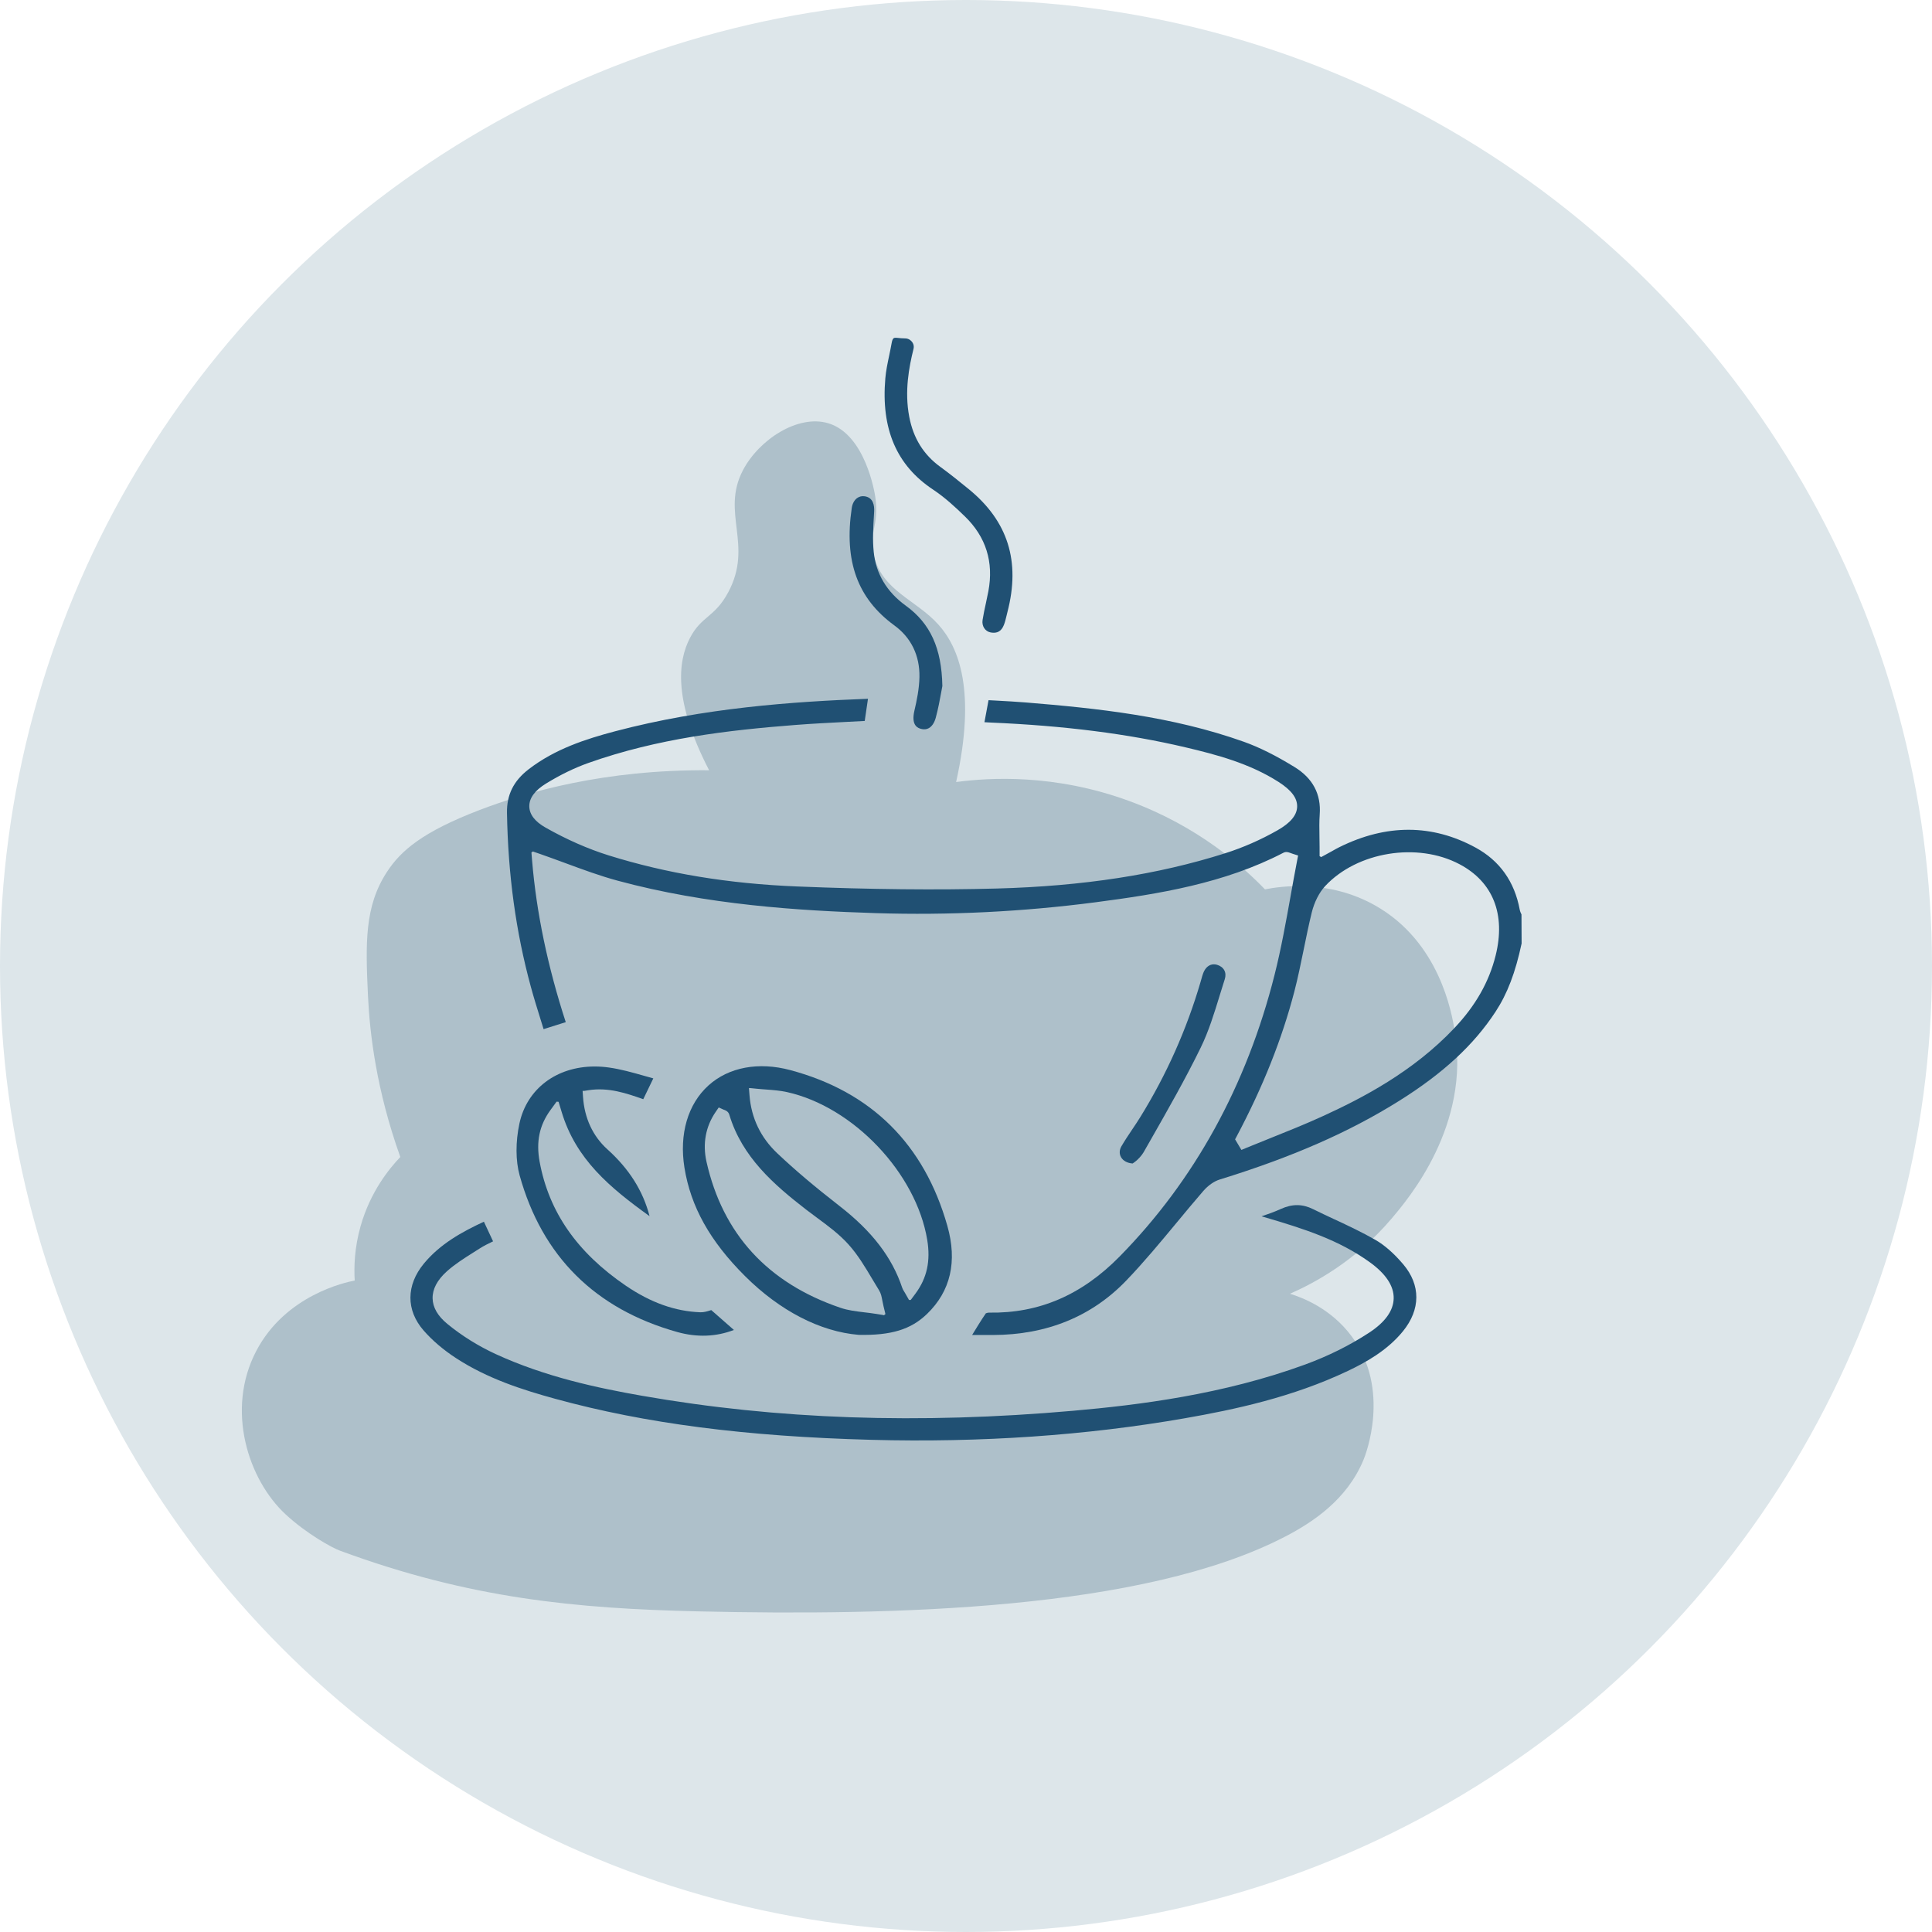
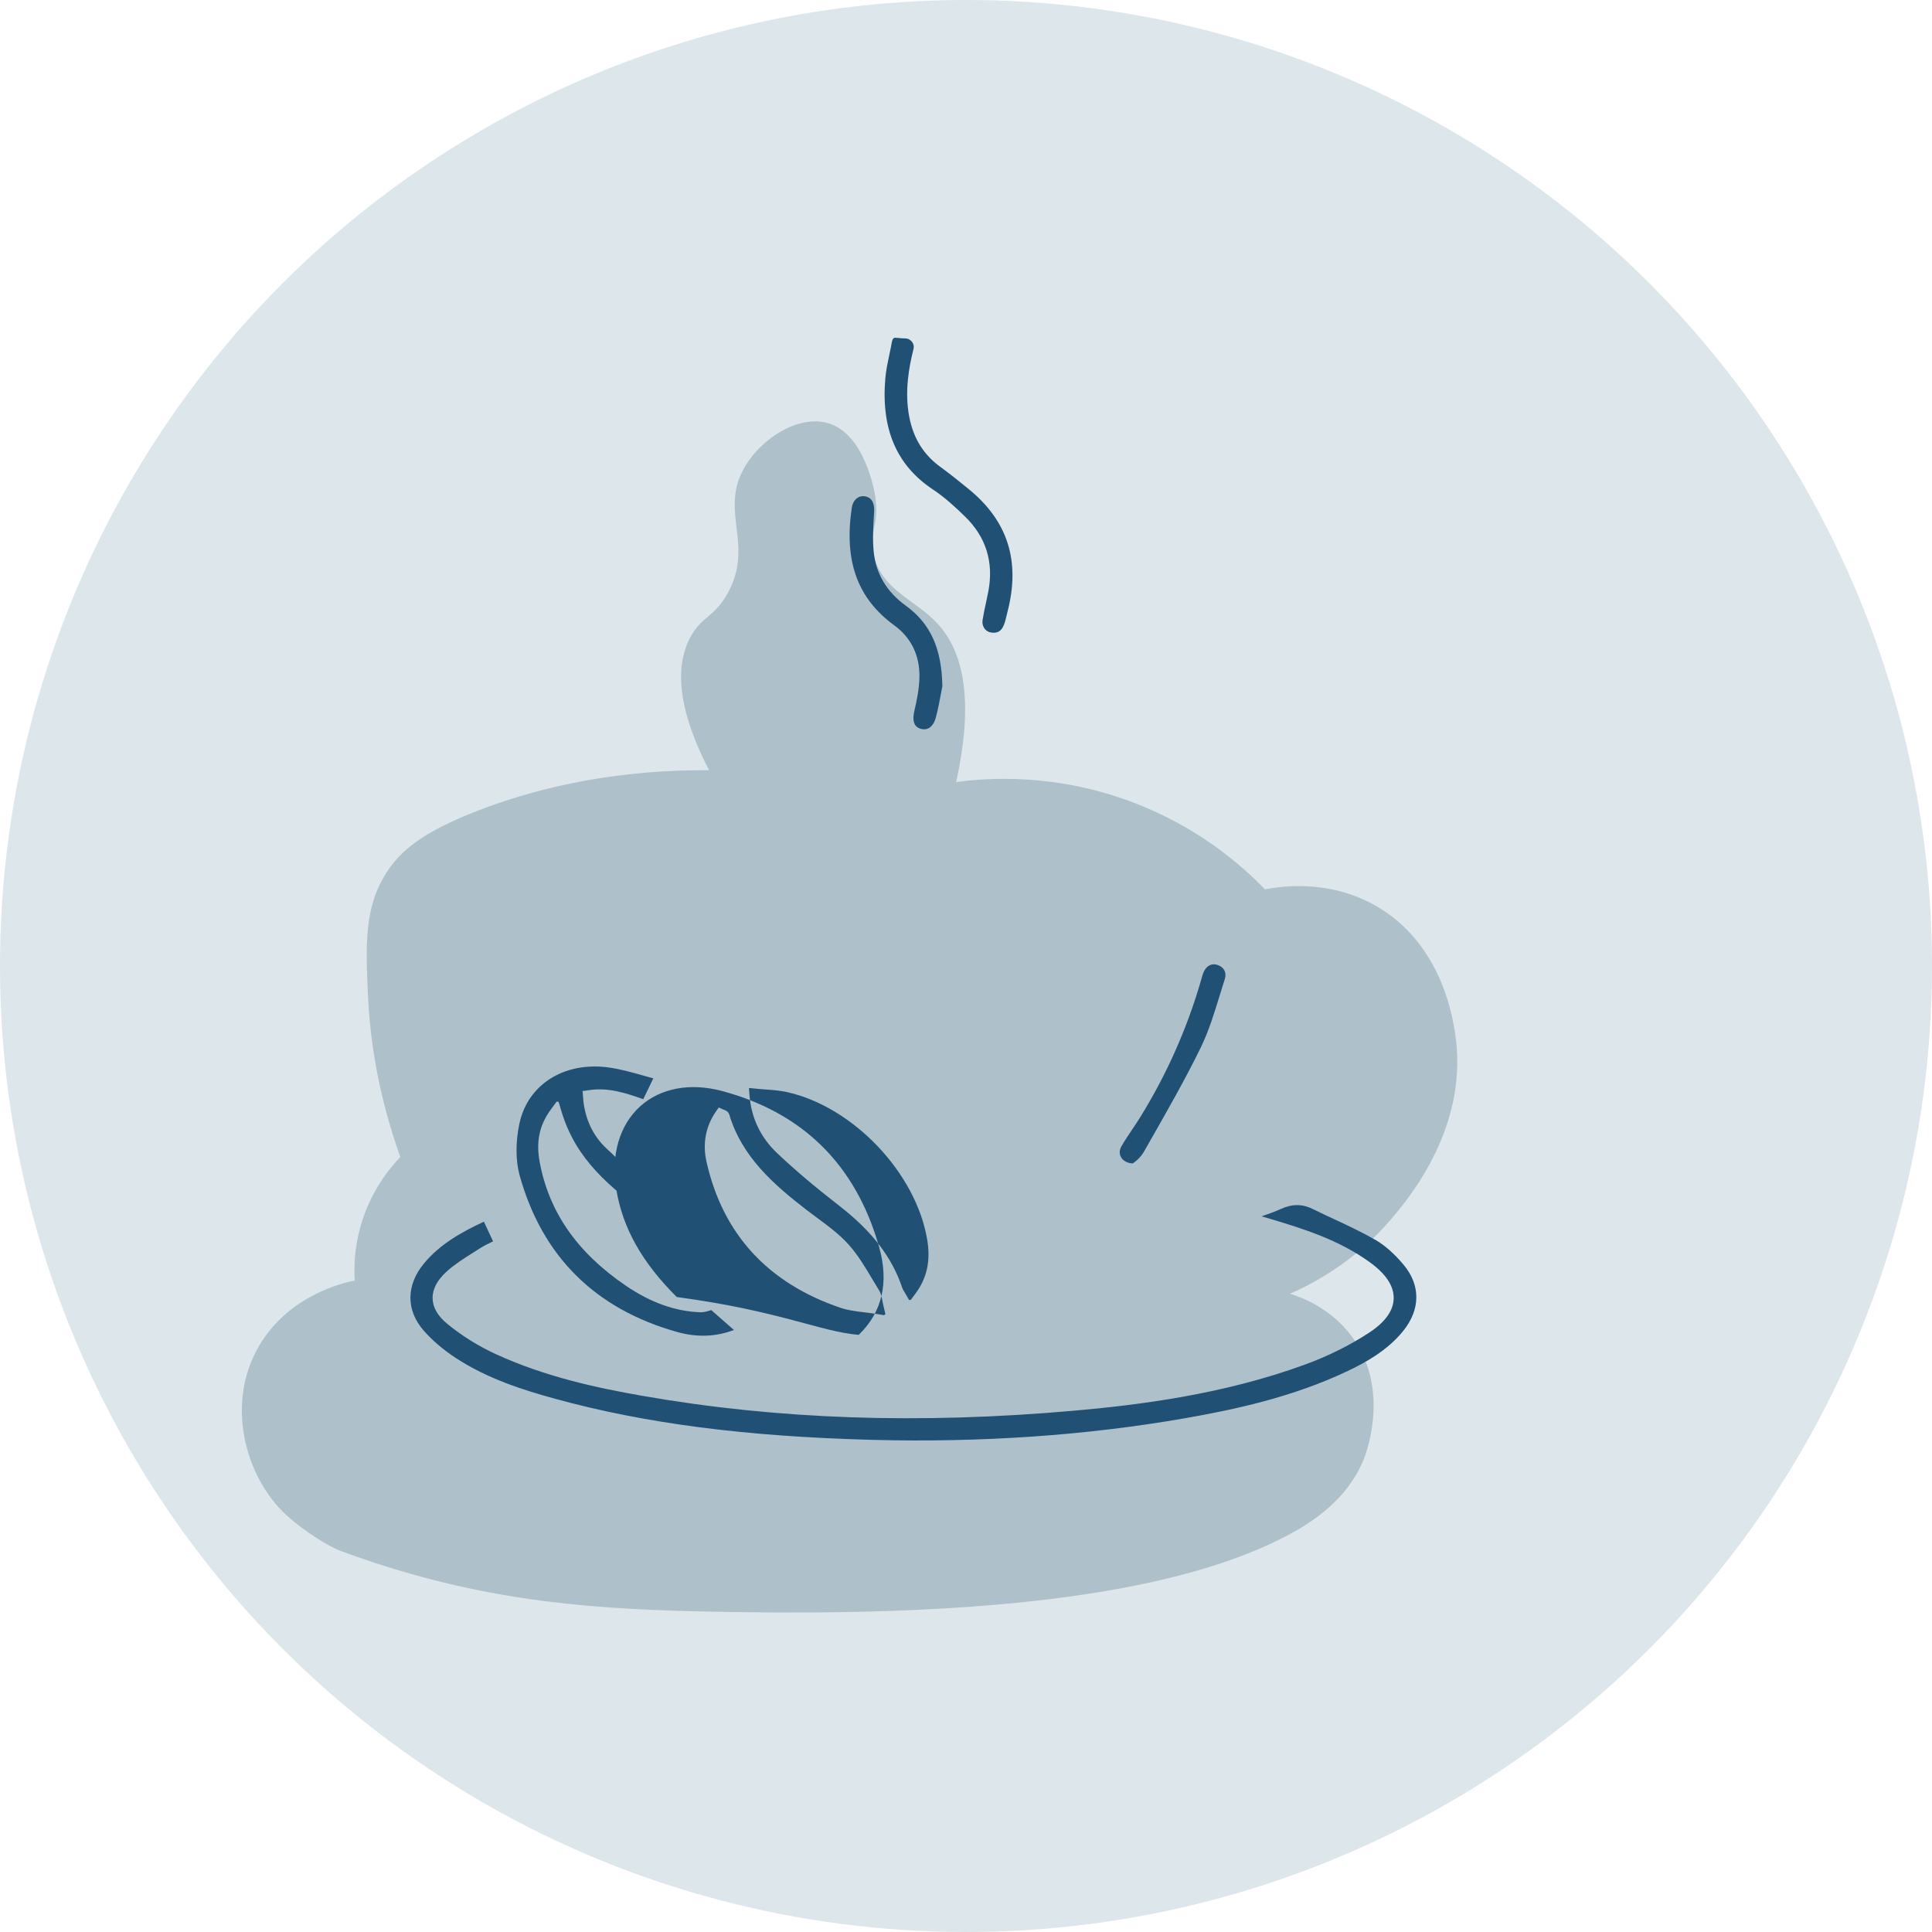
<svg xmlns="http://www.w3.org/2000/svg" version="1.1" id="Calque_1" x="0px" y="0px" viewBox="0 0 600 600" style="enable-background:new 0 0 600 600;" xml:space="preserve">
  <style type="text/css">
	.st0{fill:#DDE6EA;}
	.st1{fill:none;stroke:#205073;stroke-width:4.9;stroke-miterlimit:10;}
	.st2{fill:none;stroke:#205073;stroke-width:4.9;stroke-linecap:square;stroke-miterlimit:10;}
	.st3{fill:#AEC0CA;}
	.st4{fill:#205073;}
	.st5{fill:none;}
	.st6{fill:#205073;stroke:#205073;stroke-miterlimit:10;}
</style>
  <circle class="st0" cx="300" cy="300" r="300" />
  <path class="st3" d="M392.85,276.2c4.84-0.95,19.66-3.22,34.25,5.02c19.99,11.29,23.74,33.38,24.66,38.82  c5,29.46-14.37,52.26-19.64,58.46c-11.17,13.15-23.92,19.95-31.51,23.29c3.77,1.16,12.68,4.48,19.18,13.24  c12.29,16.57,4.27,36.87,3.65,38.36c-5.16,12.44-15.86,19.4-24.2,23.75c-44.14,22.98-121.98,24.66-182.22,23.29  c-38.15-0.87-71.17-3.97-111.51-18.88c-2.35-0.87-10.23-5.16-16.82-11.26c-11.61-10.75-18.66-32.43-9.13-50.69  c9.11-17.47,27.94-21.41,30.6-21.92c-0.25-4.16-0.1-10.11,1.83-16.9c3.04-10.72,8.91-17.88,12.33-21.46  c-7.44-20.78-9.51-38.41-10.05-50.24c-0.74-16.17-1.1-27.61,5.94-38.36c4.28-6.54,11.02-12.39,28.77-19.18  c14.65-5.6,38.72-12.58,71.24-12.33c-11.15-21.58-9.73-33.81-5.94-41.1c3.57-6.86,7.67-6.33,11.87-14.16  c7.91-14.75-2.34-24.68,4.57-37.9c4.97-9.51,17.08-17.42,26.49-14.61c11.55,3.44,14.44,21.66,14.61,22.83  c1.34,9.13-2.19,11.17-0.46,18.27c2.71,11.04,13.13,13.69,20.09,21.46c6.32,7.04,11.78,20.5,5.48,48.87  c10.09-1.35,30.49-2.68,53.89,5.94C372.07,256.62,385.89,269,392.85,276.2z" />
  <g>
    <path class="st5" d="M220.38,360.57c4.96,22.05,18.73,37.06,40.91,44.6c2.26,0.77,4.67,1.06,7.21,1.37   c1.26,0.15,2.52,0.3,3.83,0.51l1.43,0.23l-0.35-1.41c-0.17-0.67-0.28-1.27-0.38-1.8c-0.21-1.1-0.38-2.03-0.87-2.82   c-0.74-1.18-1.46-2.39-2.17-3.59c-2.17-3.64-4.41-7.4-7.27-10.57c-2.79-3.09-6.23-5.63-9.56-8.08c-1.16-0.86-2.31-1.71-3.43-2.58   c-10.02-7.77-20.15-16.48-24.21-30c-0.16-0.52-0.58-0.7-0.97-0.83c-0.12-0.04-0.19-0.07-0.27-0.1l-0.73-0.33l-0.45,0.66   C220.13,350.17,219.19,355.26,220.38,360.57z" />
-     <path class="st5" d="M452.78,269.25c-12.71-6.71-30.88-3.75-40.51,6.6c-1.74,1.87-3.17,4.7-3.92,7.75   c-0.93,3.78-1.72,7.66-2.48,11.41c-0.89,4.39-1.8,8.84-2.92,13.14c-3.88,14.92-9.76,29.69-17.97,45.17l-0.25,0.48l1.23,2.06   l0.77-0.32c2.43-1,4.87-1.98,7.32-2.96c5.37-2.15,10.85-4.35,16.13-6.76c12.32-5.62,28.09-13.79,40.8-27.26   c6.44-6.82,10.55-14.04,12.55-22.07C466.58,284.21,462.77,274.53,452.78,269.25z" />
    <path class="st5" d="M242.09,357.45c5.45,5.15,11.57,10.33,19.25,16.3c10.3,8,16.59,16.23,19.81,25.89   c0.11,0.33,0.27,0.59,0.46,0.9c0.1,0.17,0.2,0.32,0.3,0.5l0.73,1.28l0.87-1.18c3.39-4.58,4.49-9.63,3.46-15.9   c-3.36-20.37-22.55-40.59-42.77-45.09c-2.05-0.46-4.11-0.61-6.3-0.77c-1.04-0.08-2.05-0.15-3.08-0.26l-1.15-0.12l0.09,1.15   C234.32,346.92,237.12,352.75,242.09,357.45z" />
-     <path class="st4" d="M471.96,282.48c-1.62-8.71-6.24-15.2-13.74-19.27c-13.44-7.31-27.66-7.35-42.24-0.13   c-0.67,0.33-1.32,0.69-2.04,1.1l-0.21,0.12c-0.32,0.18-0.66,0.37-1.02,0.56l-2.41,1.32l-0.49-0.3l0-2.73c0-1.19-0.02-2.32-0.04-3.4   c-0.04-2.39-0.08-4.6,0.08-6.82c0.47-6.3-2.16-11.25-7.82-14.72c-5.92-3.63-10.91-6.11-15.7-7.83   c-22.37-7.98-45.67-10.41-67.61-12.21c-3.01-0.25-6.1-0.41-9.09-0.58l-2.63-0.14l-1.27,6.84c0.7,0.05,1.34,0.09,2,0.11   c22.78,0.97,42.53,3.48,60.38,7.68c9.68,2.28,19.89,4.98,28.87,10.7c4.07,2.59,5.93,5.05,5.86,7.75c-0.07,2.64-2.07,5.04-6.12,7.34   c-5.21,2.96-10.66,5.35-16.2,7.11c-20.93,6.65-44.14,10.23-70.96,10.96c-18.71,0.51-39.02,0.3-62.08-0.64   c-21.32-0.87-40.44-4.03-58.45-9.65c-6.43-2.01-13.02-4.91-19.58-8.62c-3.32-1.87-5.02-4.09-5.07-6.57   c-0.05-2.57,1.69-4.96,5.16-7.1c4.38-2.7,8.82-4.86,13.17-6.41c21.54-7.65,43.6-10.2,64.24-11.8c5.36-0.42,10.77-0.69,16.01-0.96   l0.36-0.02c1.75-0.09,3.49-0.18,5.23-0.27l1.01-6.89c-23.37,0.89-50.93,2.81-78.51,10.09c-9.12,2.41-18.68,5.5-26.84,11.78   c-4.71,3.62-6.86,7.94-6.76,13.58c0.33,19.23,2.75,36.9,7.41,54c0.95,3.48,2.03,6.94,3.07,10.29c0.3,0.95,0.59,1.91,0.89,2.86   l6.88-2.17c-5.61-17.25-9.12-34.1-10.45-50.17l-0.21-2.54l0.5-0.31l0.25,0.12l2.06,0.71c2.56,0.89,5.12,1.84,7.6,2.75   c5.64,2.08,10.91,4.03,16.42,5.52c27.75,7.5,56.07,9.3,80.1,10.06c22.7,0.72,45.69-0.42,68.34-3.38   c19.42-2.54,39.91-5.82,58.25-15.36c0.85-0.44,1.58-0.16,2.07,0.02c0.19,0.07,0.46,0.17,0.85,0.3l1.66,0.53l-0.33,1.71   c-0.7,3.59-1.36,7.28-2,10.85l-0.02,0.12c-1.44,8.01-2.92,16.28-4.95,24.33c-8.67,34.39-24.86,63.83-48.13,87.52   c-11.77,11.98-25.04,17.69-40.54,17.43c-0.39,0-0.85,0.14-1.01,0.22c-1.45,2.13-2.82,4.37-4.26,6.73h0.62c1.96,0,3.89,0,5.82,0   c16.77-0.04,30.73-5.75,41.48-16.96c5.43-5.66,10.56-11.85,15.52-17.83l0.09-0.11c2.68-3.24,5.46-6.58,8.26-9.82   c1.5-1.73,3.36-3.03,5.11-3.57c22.52-6.96,40.24-14.72,55.76-24.45c13.63-8.54,23.13-17.33,29.89-27.65   c3.67-5.6,6.17-12.14,8.1-21.21l-0.04-9C472.32,283.61,472.08,283.1,471.96,282.48z M464.48,296.75   c-2.04,8.2-6.23,15.56-12.79,22.51c-12.83,13.59-28.71,21.83-41.12,27.48c-5.3,2.42-10.79,4.62-16.09,6.74   c-2.52,1.01-4.96,1.99-7.39,2.99l-1.56,0.65l-1.96-3.29l0.52-0.97c8.17-15.41,14.02-30.12,17.89-44.96   c1.11-4.27,2.01-8.71,2.89-12.99c0.78-3.85,1.58-7.74,2.51-11.54c0.79-3.21,2.31-6.2,4.16-8.19c9.92-10.66,28.63-13.71,41.71-6.8   C463.68,273.88,467.67,283.96,464.48,296.75z" />
    <path class="st4" d="M414.35,378.64c-2.16-1.01-4.4-2.06-6.58-3.14c-3.29-1.63-6.46-1.65-9.98-0.05c-1.9,0.86-3.88,1.58-6.01,2.29   c0.19,0.05,0.38,0.11,0.57,0.16c12.82,3.75,23.39,7.16,32.99,14.05c5.05,3.63,7.57,7.43,7.48,11.3c-0.08,3.79-2.65,7.37-7.63,10.63   c-5.99,3.92-12.66,7.24-19.8,9.86c-25.63,9.39-51.96,12.61-72.04,14.38c-48.1,4.23-91.89,2.71-133.89-4.64   c-13.84-2.42-30.08-5.86-45.51-12.96c-5.38-2.48-10.59-5.72-15.04-9.39c-2.96-2.43-4.5-5.09-4.56-7.9   c-0.06-2.87,1.42-5.69,4.4-8.38c2.54-2.28,5.44-4.1,8.24-5.87c0.69-0.44,1.36-0.85,2.02-1.28c1.32-0.84,2.71-1.52,4.05-2.16   l0.07-0.03l-2.85-6.1c-6.73,3.12-13.6,6.89-18.65,13.02c-5.52,6.7-5.56,14.46-0.09,20.74c2.69,3.09,6.19,6.08,10.14,8.64   c9.72,6.33,20.55,9.8,30.79,12.61c27.89,7.65,59.09,11.69,98.2,12.73c33.97,0.9,66.71-1.36,97.3-6.7   c15.39-2.69,33.44-6.53,50.62-14.7c5.38-2.56,12.19-6.27,17.11-12.32c5.51-6.77,5.54-14.36,0.08-20.8   c-2.87-3.38-5.77-5.93-8.64-7.58c-4.07-2.34-8.45-4.39-12.69-6.38L414.35,378.64z" />
    <polygon class="st4" points="414.66,378.23 414.66,378.23 414.66,378.23  " />
-     <path class="st4" d="M266.68,414.55c10.09,0.21,16.22-1.67,21.21-6.49c7.33-7.08,9.46-16.28,6.32-27.36   c-7.2-25.37-23.61-41.64-48.78-48.37c-9.87-2.64-19.12-0.91-25.39,4.75c-6.43,5.8-9.15,15.11-7.48,25.54   c1.95,12.13,7.93,22.84,18.82,33.69C242.2,407.09,254.74,413.57,266.68,414.55z M233.14,337.93l1.79,0.18   c1.02,0.11,2.02,0.18,3,0.25c2.27,0.17,4.37,0.33,6.49,0.8c20.59,4.57,40.12,25.17,43.54,45.9c1.08,6.55-0.08,11.84-3.64,16.66   l-1.48,1.99l-0.25,0h-0.31l-0.14-0.28l-1.09-1.91c-0.09-0.17-0.18-0.3-0.26-0.43c-0.23-0.36-0.44-0.7-0.59-1.14   c-3.16-9.47-9.35-17.55-19.48-25.42c-7.71-5.99-13.85-11.19-19.33-16.37c-5.16-4.88-8.06-10.92-8.62-17.96l-0.18-2.29   L233.14,337.93z M222.28,345.28l0.93-1.35l1.49,0.67c0.04,0.02,0.09,0.04,0.14,0.05c0.4,0.14,1.33,0.46,1.65,1.51   c3.97,13.23,13.97,21.83,23.86,29.49c1.11,0.86,2.26,1.71,3.4,2.55c3.38,2.49,6.86,5.06,9.72,8.23c2.93,3.24,5.19,7.04,7.38,10.72   c0.72,1.21,1.43,2.4,2.16,3.58c0.59,0.95,0.79,2.01,1,3.13c0.1,0.55,0.21,1.12,0.37,1.78l0.55,2.26v0.28l-0.48,0.3l-0.18-0.09   l-2.1-0.34c-1.29-0.21-2.54-0.36-3.76-0.5c-2.63-0.32-5.08-0.61-7.44-1.42c-22.54-7.67-36.52-22.92-41.56-45.33   C218.15,355.2,219.14,349.84,222.28,345.28z" />
+     <path class="st4" d="M266.68,414.55c7.33-7.08,9.46-16.28,6.32-27.36   c-7.2-25.37-23.61-41.64-48.78-48.37c-9.87-2.64-19.12-0.91-25.39,4.75c-6.43,5.8-9.15,15.11-7.48,25.54   c1.95,12.13,7.93,22.84,18.82,33.69C242.2,407.09,254.74,413.57,266.68,414.55z M233.14,337.93l1.79,0.18   c1.02,0.11,2.02,0.18,3,0.25c2.27,0.17,4.37,0.33,6.49,0.8c20.59,4.57,40.12,25.17,43.54,45.9c1.08,6.55-0.08,11.84-3.64,16.66   l-1.48,1.99l-0.25,0h-0.31l-0.14-0.28l-1.09-1.91c-0.09-0.17-0.18-0.3-0.26-0.43c-0.23-0.36-0.44-0.7-0.59-1.14   c-3.16-9.47-9.35-17.55-19.48-25.42c-7.71-5.99-13.85-11.19-19.33-16.37c-5.16-4.88-8.06-10.92-8.62-17.96l-0.18-2.29   L233.14,337.93z M222.28,345.28l0.93-1.35l1.49,0.67c0.04,0.02,0.09,0.04,0.14,0.05c0.4,0.14,1.33,0.46,1.65,1.51   c3.97,13.23,13.97,21.83,23.86,29.49c1.11,0.86,2.26,1.71,3.4,2.55c3.38,2.49,6.86,5.06,9.72,8.23c2.93,3.24,5.19,7.04,7.38,10.72   c0.72,1.21,1.43,2.4,2.16,3.58c0.59,0.95,0.79,2.01,1,3.13c0.1,0.55,0.21,1.12,0.37,1.78l0.55,2.26v0.28l-0.48,0.3l-0.18-0.09   l-2.1-0.34c-1.29-0.21-2.54-0.36-3.76-0.5c-2.63-0.32-5.08-0.61-7.44-1.42c-22.54-7.67-36.52-22.92-41.56-45.33   C218.15,355.2,219.14,349.84,222.28,345.28z" />
    <path class="st4" d="M202.89,334.9c-0.94-0.26-1.87-0.52-2.78-0.78l-0.14-0.04c-3.7-1.05-7.2-2.03-10.77-2.54   c-1.51-0.22-3.02-0.33-4.5-0.33c-11.89,0-21.06,6.94-23.38,17.67c-1.23,5.71-1.21,11.6,0.06,16.16   c6.99,25.13,23.47,41.5,48.98,48.64c6.09,1.7,12,1.49,17.56-0.65l-7.03-6.17c-0.11,0.03-0.21,0.07-0.32,0.1   c-0.96,0.3-1.97,0.6-3.04,0.58c-7.86-0.29-15.44-2.99-23.18-8.26c-15.13-10.31-23.88-22.89-26.76-38.47   c-1.15-6.25-0.08-11.36,3.37-16.09l1.89-2.59l0.61,0.04l0.11,0.32l0.85,2.82c4.44,14.75,14.95,23.49,27.31,32.38   c-2.04-7.86-6.33-14.67-13.11-20.77c-4.5-4.05-7.12-9.67-7.56-16.27l-0.13-1.87l0.54,0l1.24-0.2c6.27-0.97,11.76,0.92,17.06,2.79   L202.89,334.9z" />
    <path class="st4" d="M289.78,152.05c3.62,2.4,6.89,5.42,9.89,8.34c6.53,6.34,8.98,14.15,7.28,23.21c-0.24,1.26-0.51,2.51-0.78,3.77   c-0.35,1.6-0.75,3.42-1.02,5.17c-0.3,1.9,0.8,3.57,2.55,3.88c2,0.36,3.29-0.38,4.06-2.32c0.35-0.87,0.58-1.82,0.82-2.84   c0.1-0.4,0.19-0.79,0.29-1.19c4.1-15.76,0.15-28.26-12.07-38.21c-2.68-2.18-5.71-4.65-8.76-6.86c-5.24-3.81-8.4-8.91-9.67-15.59   c-1.5-7.88-0.08-15.39,1.33-21.05c0.25-1.04-0.1-2.02-1.01-2.73c-0.44-0.35-1.02-0.54-1.63-0.54c-0.83-0.01-1.56-0.06-2.23-0.15   c-0.23-0.03-0.44-0.05-0.63-0.05c-0.62,0-1.01,0.08-1.3,1.71c-0.22,1.25-0.48,2.5-0.74,3.74c-0.53,2.51-1.01,4.79-1.21,7.13   C273.58,133.22,278.43,144.53,289.78,152.05z" />
    <path class="st4" d="M277.74,194.22c5.23,3.81,7.92,9.36,7.8,16.04c-0.07,3.67-0.83,7.34-1.56,10.44   c-1.11,4.74,1.18,5.41,2.05,5.66c0.88,0.25,1.72,0.17,2.43-0.23c0.96-0.54,1.72-1.67,2.13-3.17c0.79-2.89,1.33-5.88,1.73-8.07   c0.13-0.71,0.24-1.33,0.34-1.83c-0.22-11.74-3.73-19.44-11.37-24.97c-5.91-4.28-9.25-9.89-9.95-16.69   c-0.39-3.83-0.16-7.7,0.07-11.45l0.06-1.03c0.12-1.96-0.29-4.39-2.9-4.79c-0.91-0.14-1.72,0.06-2.41,0.57   c-0.86,0.64-1.45,1.72-1.64,3.06C262.08,174.28,266.29,185.86,277.74,194.22z" />
    <path class="st4" d="M351.75,361.33c0.18-0.13,0.38-0.27,0.6-0.42c0.94-0.65,2.22-2.04,2.79-3.04l2.23-3.91   c5.3-9.3,10.79-18.92,15.54-28.65c2.46-5.04,4.18-10.63,5.84-16.04l0.05-0.17c0.51-1.67,1.03-3.33,1.56-4.99   c0.33-1.02,0.28-1.98-0.14-2.77c-0.42-0.8-1.22-1.41-2.24-1.71c-0.34-0.1-0.68-0.15-1.01-0.15c-1.43,0-2.63,0.99-3.29,2.71   c-0.24,0.63-0.43,1.3-0.62,2l-0.22,0.77c-4.3,14.73-10.6,28.85-18.72,41.97c-0.82,1.33-1.7,2.64-2.55,3.9   c-1.15,1.71-2.31,3.45-3.32,5.19c-0.65,1.13-0.68,2.36-0.09,3.38C348.83,360.53,350.1,361.21,351.75,361.33z" />
  </g>
</svg>